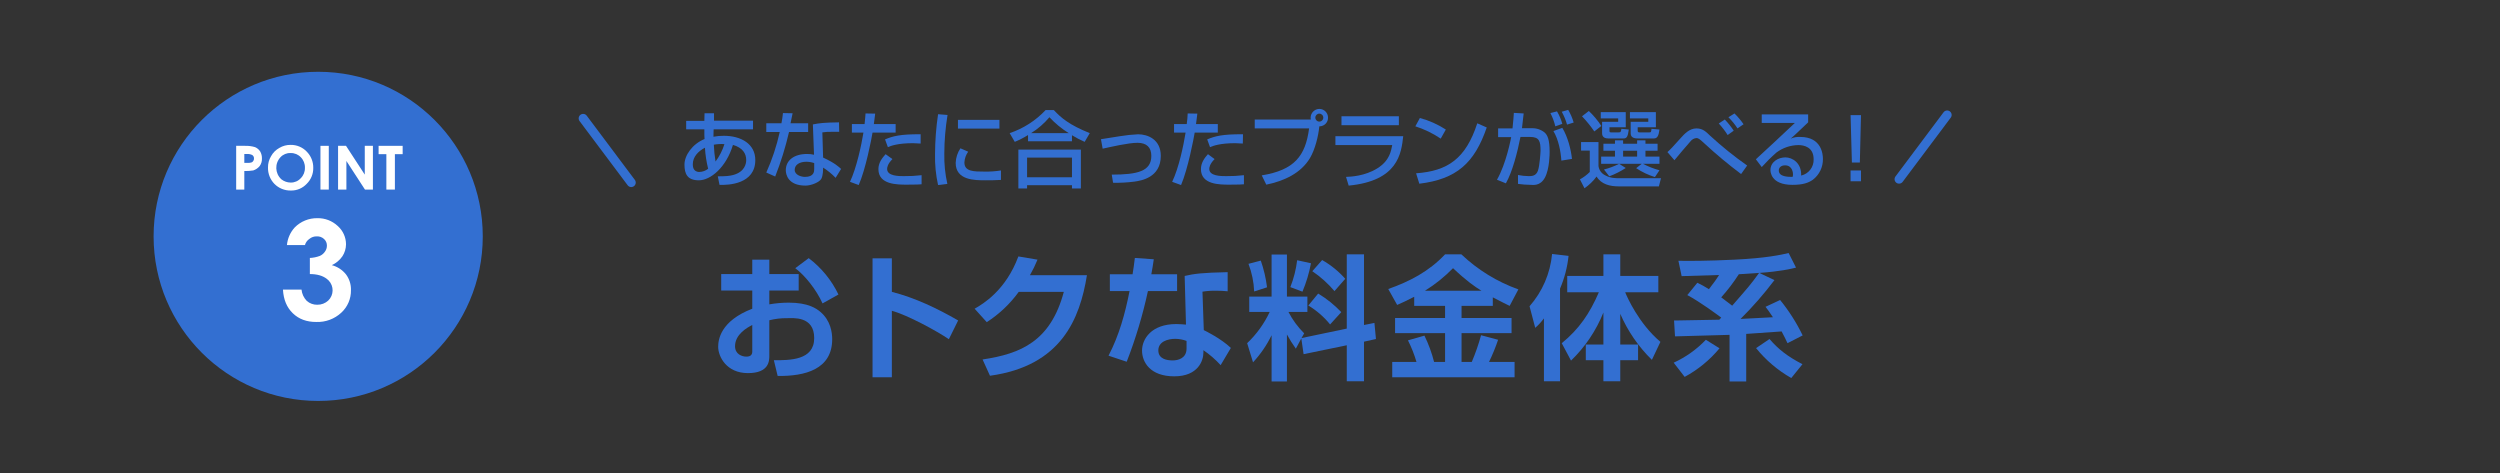
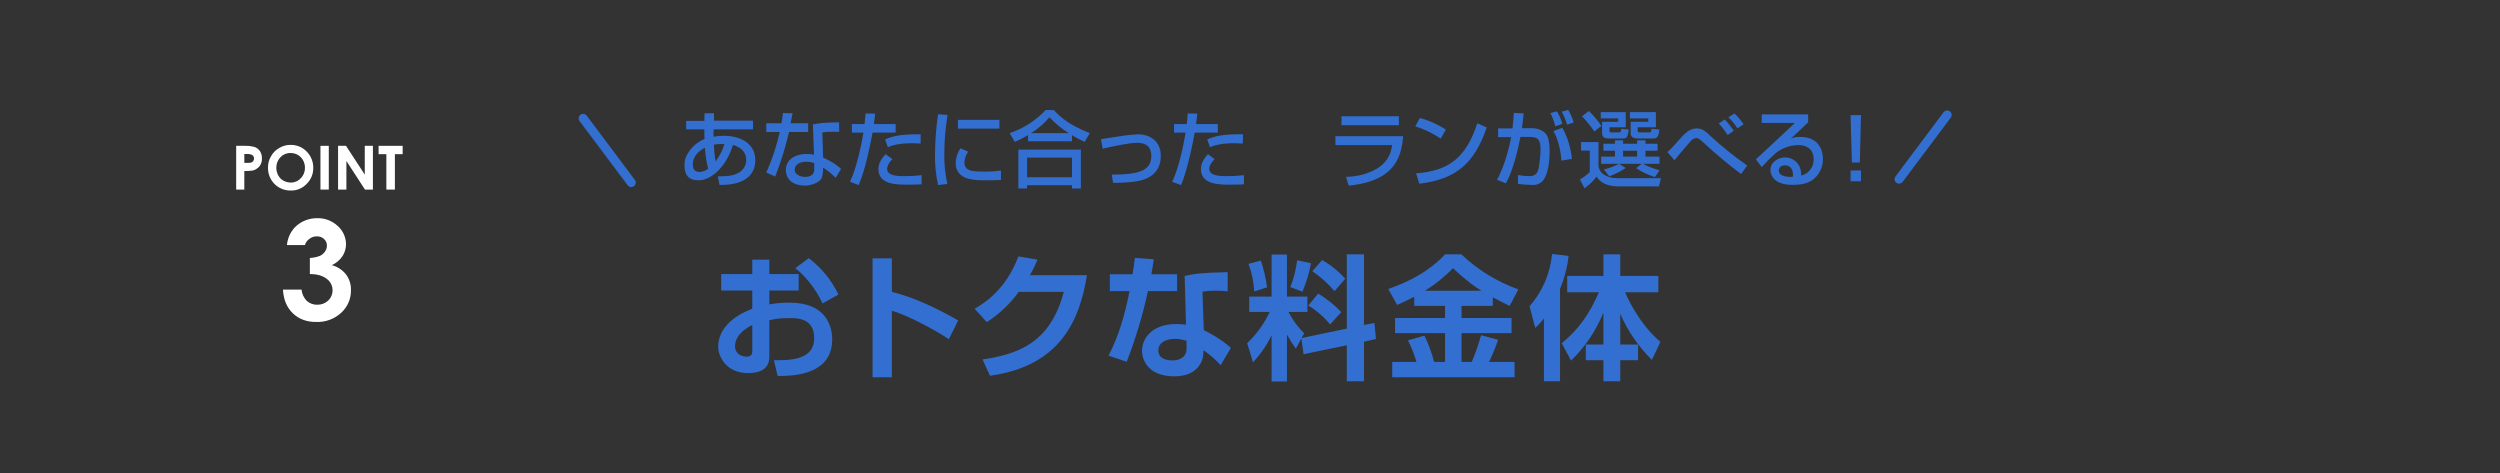
<svg xmlns="http://www.w3.org/2000/svg" id="a" data-name="レイヤー 1" width="1320" height="250" viewBox="0 0 1320 250">
  <rect x="0" y="0" width="1320" height="250" fill="#333333" stroke="none" />
  <defs>
    <style>
      .b, .c, .d {
        stroke-width: 0px;
      }

      .b, .e {
        fill: none;
      }

      .c {
        fill: #fff;
      }

      .d {
        fill: #336fd1;
      }

      .e {
        stroke: #336fd1;
        stroke-linecap: round;
        stroke-linejoin: round;
        stroke-width: 4.74px;
      }
    </style>
  </defs>
  <rect class="b" width="1320" height="250" />
-   <circle class="d" cx="168" cy="124.8" r="86.9" />
  <g>
    <path class="c" d="m124.7,77h4.6c1.83-.06,3.65.17,5.4.7,1.11.48,2.05,1.28,2.7,2.3.63,1.13.94,2.41.9,3.7.07,1.43-.36,2.84-1.2,4-.89,1.07-2.07,1.87-3.4,2.3-1.55.25-3.13.35-4.7.3v9.8h-4.3v-23.1Zm4.3,9h1.4c.77.07,1.55,0,2.3-.2.43-.12.79-.41,1-.8.3-.36.44-.83.4-1.3.06-.77-.33-1.51-1-1.9-.88-.39-1.84-.56-2.8-.5h-1.3v4.7Z" />
    <path class="c" d="m153.5,76.5c3.16-.05,6.21,1.22,8.4,3.5,2.28,2.27,3.55,5.38,3.5,8.6.07,3.2-1.2,6.28-3.5,8.5-2.17,2.31-5.23,3.59-8.4,3.5-3.22.06-6.33-1.21-8.6-3.5-2.24-2.3-3.46-5.39-3.4-8.6-.04-2.11.51-4.19,1.6-6,1.01-1.86,2.54-3.39,4.4-4.4,1.81-1.09,3.89-1.64,6-1.6Zm-.1,4.3c-2-.07-3.94.73-5.3,2.2-3.1,3.31-2.93,8.49.38,11.59.04.04.08.07.12.11,1.4,1.09,3.12,1.69,4.9,1.7,2.02.03,3.95-.81,5.3-2.3,1.47-1.45,2.26-3.44,2.2-5.5.07-2.09-.73-4.12-2.2-5.6-1.41-1.46-3.37-2.26-5.4-2.2Z" />
    <path class="c" d="m169.2,77h4.4v23.1h-4.4v-23.1Z" />
    <path class="c" d="m178.5,77h4.2l9.9,15.2v-15.2h4.3v23.1h-4.2l-9.8-15.1v15.1h-4.4v-23.1Z" />
    <path class="c" d="m199.9,77h12.7v4.4h-4.1v18.7h-4.5v-18.7h-4.1v-4.4Z" />
    <path class="c" d="m161,129.4h-9.5c.32-3.46,1.76-6.73,4.1-9.3,3.16-3.21,7.5-4.98,12-4.9,3.96-.08,7.8,1.39,10.7,4.1,2.78,2.46,4.39,5.99,4.4,9.7-.02,2.24-.68,4.43-1.9,6.3-1.41,2.04-3.34,3.67-5.6,4.7,2.96.78,5.59,2.5,7.5,4.9,1.78,2.39,2.7,5.32,2.6,8.3.09,4.52-1.77,8.85-5.1,11.9-3.58,3.32-8.32,5.08-13.2,4.9-5.1,0-9.2-1.5-12.4-4.6s-4.9-7.2-5.2-12.5h9.8c.22,2.26,1.21,4.38,2.8,6,1.52,1.33,3.48,2.04,5.5,2,2.15.04,4.22-.74,5.8-2.2,2.99-2.86,3.09-7.61.23-10.6-.32-.33-.66-.63-1.03-.9-2.1-1.6-5-2.5-8.9-2.5v-8.5c1.81-.08,3.6-.45,5.3-1.1,1.1-.49,2.04-1.29,2.7-2.3.66-.9,1.01-1.99,1-3.1.04-1.33-.51-2.61-1.5-3.5-1.05-.99-2.46-1.49-3.9-1.4-1.38-.03-2.73.43-3.8,1.3-1.18.77-2.03,1.94-2.4,3.3Z" />
  </g>
  <path class="d" d="m397.2,137.1h9v7.6h15.5v8.7h-15.5v7.3c3.4-.6,6.85-.9,10.3-.9,10.2,0,14.6,3.1,16.7,4.9,5.4,4.6,6.2,10.9,6.2,14.4,0,15.9-14.3,19.6-28.8,19.4l-2-8.3c8.4,0,21.3.1,21.3-11.7s-11.3-10.5-14.3-10.5c-3.17-.05-6.33.32-9.4,1.1v18.7c0,2.6,0,9.2-11.3,9.2s-15.7-8.7-15.7-13.9c0-3.6,1.1-13.6,18-20.1v-9.6h-16.4v-8.7h16.4v-7.6Zm0,34.5c-2.6,1.3-9.1,4.9-9.1,11.2,0,4.2,3.6,5.5,6,5.5s3.1-1.2,3.1-2.7v-14Zm29.8-35.3c6.69,5.05,12.08,11.64,15.7,19.2l-8.4,4.7c-3.3-7.3-9.2-14.7-14.4-18.6l7.1-5.3Z" />
  <path class="d" d="m470.9,136.4v17.7c12.4,3.2,23.9,8.7,35,15.1l-4.9,9.9c-6.3-4.3-21.9-12.8-30.1-15v35.1h-10.2v-62.8h10.2Z" />
  <path class="d" d="m573.9,145.3c-3.7,23-13.5,47.9-51.2,53.1l-3.9-8.6c20.2-3,35.9-9.6,42.9-35.7h-23.8c-4.59,6.34-10.32,11.76-16.9,16l-6.4-7.1c4.4-2.5,16.4-9.6,23.1-27.6l10.1,1.7c-1.14,2.82-2.48,5.56-4,8.2h30.1Z" />
  <path class="d" d="m609.2,136.9c-.5,3.3-.8,5.4-1.3,7.9h13.6v8.9h-15.4c-2.74,12.71-6.48,25.18-11.2,37.3l-9.6-3.2c5.6-10.7,8.8-22.4,11.1-34.1h-10.4v-8.9h12c.5-2.9.8-5.5,1.2-8.6l10,.7Zm39,16.9c-1.96-.21-3.93-.31-5.9-.3-2.48-.06-4.95.1-7.4.5l.7,20.3c1.2.6,9,4.4,14.3,9.4l-5.4,9.1c-2.72-2.98-5.77-5.63-9.1-7.9v1.3c0,4.1-2.7,12.5-15.4,12.5s-17-7.5-17-13.6,4.9-14,18.1-14c2.3,0,3.7.2,5.1.3l-.7-25.7c5.2-1.2,9.2-1.7,22.7-2v10.1Zm-21.7,26.2c-1.89-.7-3.89-1.07-5.9-1.1-4.1,0-9,1.5-9,6.1s4.6,5.3,7.6,5.3,7.3-1.2,7.3-6.3v-4Z" />
  <path class="d" d="m687.1,178.7l-2.9,5.4c-1.72-2.4-3.29-4.9-4.7-7.5v24.8h-8.1v-24.4c-2.53,5.23-5.84,10.05-9.8,14.3l-3.1-10.1c4.96-4.71,9-10.31,11.9-16.5h-10.8v-8.1h11.8v-22.2h8.1v22.2h10.8v8.1h-10c2.16,4.18,4.96,7.99,8.3,11.3l-1.4,2.5,23.9-5v-39.2h9.1v37.3l5.5-1.1.8,8.5-6.3,1.4v20.9h-9.1v-19l-22.8,4.7-1.2-8.3Zm-21.4-41.1c1.6,4.57,2.7,9.3,3.3,14.1l-6.8,2.2c-.2-5-1.22-9.93-3-14.6l6.5-1.7Zm26.5,1.4c-.97,5.14-2.48,10.17-4.5,15l-6.4-2.4c1.8-4.56,3.01-9.33,3.6-14.2l7.3,1.6Zm3.8,16c4.49,2.7,8.59,6,12.2,9.8l-5.9,6.5c-3.23-3.97-7.12-7.35-11.5-10l5.2-6.3Zm2.1-17.7c4.58,2.61,8.71,5.95,12.2,9.9l-5.7,6.5c-3.4-4.02-7.33-7.56-11.7-10.5l5.2-5.9Z" />
  <path class="d" d="m746.7,156.7c-3.8,2-6.5,3.2-9,4.3l-4.7-8.4c11.3-4,21.4-9.2,30-18.3h8.6c8.64,8.19,18.89,14.49,30.1,18.5l-4.6,8.7c-1.8-.9-3.8-1.8-8.9-4.5v4.5h-16.5v6.4h26.4v8h-26.4v15.2h5.4c1.95-4.58,3.59-9.29,4.9-14.1l9,2.4c-1.35,4-2.95,7.91-4.8,11.7h13.5v8.1h-64.6v-8.1h12.8c-1.15-3.93-2.65-7.75-4.5-11.4l8.7-2.5c2.18,4.44,3.88,9.1,5.1,13.9h5.8v-15.2h-26.4v-8h26.4v-6.4h-16.3v-4.8Zm35.5-3.2c-3.4-2.1-7.6-4.9-15-11.9-4.44,4.55-9.41,8.54-14.8,11.9h29.8Z" />
  <path class="d" d="m815.2,168.1c-1.34,1.83-2.88,3.51-4.6,5l-3-11.4c6.78-7.71,10.95-17.37,11.9-27.6l8.7,1c-.63,5.96-2.14,11.79-4.5,17.3v48.9h-8.5v-33.2Zm9.4,13.1c9.1-7.4,14.8-15.7,19.6-26.9h-16.7v-8.6h19.1v-11.4h8.9v11.4h20.1v8.6h-17.5c.9,2.3,7.1,16.5,18.6,26.2l-4.5,9.5c-7.09-6.94-12.76-15.19-16.7-24.3v16.2h9.4v8.3h-9.4v11.1h-8.9v-11.1h-9.3v-8.3h9.3v-16.9c-3.84,9.58-9.67,18.24-17.1,25.4l-4.9-9.2Z" />
-   <path class="d" d="m907.9,183.9c-5.11,6.17-11.36,11.29-18.4,15.1l-5.8-7.5c6.38-2.92,12.15-7.02,17-12.1l7.2,4.5Zm-24-14.7h1.9l22-.4,1-1.1c-2.4-1.8-11-8.2-17.9-11.9l5.3-6.5c2.11.99,4.15,2.13,6.1,3.4,2.6-3.3,4.3-5.8,5.4-7.5l-19.8.6-1.7-8.1c5.5.1,15.5.1,29.7-.6,16.5-.8,24.2-2.5,28.5-3.5l3.9,7.7c-2.8.7-8.3,2-19.4,2.8l8,3.8c-5.47,7.25-11.45,14.1-17.9,20.5l17.1-.9c-1.9-2.8-2.7-4-3.9-5.5l7.7-3.6c4.68,5.75,8.68,12.02,11.9,18.7l-8,4.1c-.9-1.9-1.5-3.2-3.1-6.2l-18.7,1.3v25.1h-8.8v-24.6l-28.8.8-.5-8.4Zm44.9-25.1l-10.7.7c-2.77,4.31-5.88,8.39-9.3,12.2l5.8,4.4c8.5-9.8,9.5-10.8,14.2-17.3h0Zm17,55.5c-7.14-4.05-13.44-9.41-18.6-15.8l7.1-4.8c4.6,5.3,9.3,9.1,17.4,13.3l-5.9,7.3Z" />
  <path class="d" d="m372,59.8h5v3.9h20.6v4.6h-20.8c0,1.3-.1,1.5-.1,3.9,1.81-.35,3.65-.52,5.5-.5,9.1,0,16.6,4.3,16.6,12.8,0,12.7-14.1,13.3-18.9,13.1l-.9-4.5c4.3,0,6.2-.2,8.1-.7,6.3-1.7,6.9-6.2,6.9-7.9,0-3.5-1.9-6.5-7-8-3.6,12-11.9,18.7-18,18.7s-7.6-3.4-7.6-8.3,4.2-10.9,10.6-13.5c-.07-.7-.11-1.4-.1-2.1v-3h-9.6v-4.5h9.6l.1-4Zm.2,18.2c-3.5,1.8-6.4,4.8-6.4,8.7,0,.9,0,4.1,3.5,4.1,1.67-.06,3.29-.66,4.6-1.7-.9-3.64-1.47-7.36-1.7-11.1Zm10.3-1.9c-1.87-.14-3.75-.04-5.6.3.12,2.98.42,5.95.9,8.9,2.07-2.78,3.66-5.89,4.7-9.2Z" />
  <path class="d" d="m418.5,59.8c-.1.6-1,4.9-1.1,5.3h9.3v4.6h-10.1c-1.84,8.01-4.28,15.86-7.3,23.5l-4.7-2.1c3.1-6.87,5.47-14.04,7.1-21.4h-7.1v-4.6h8c.36-1.79.62-3.59.8-5.4l5.1.1Zm24.6,9.8h-3.8c-1.71-.06-3.41.04-5.1.3l.4,13.3c6.3,2.9,8.4,5,9.5,6l-2.9,4.7c-1.97-2.07-4.19-3.88-6.6-5.4,0,.9,0,4.3-1,6s-5.2,3.5-8.3,3.5c-9.3,0-10.4-6-10.4-8.1,0-5.2,4.3-8.6,11.2-8.6,1.25-.02,2.49.12,3.7.4l-.6-16c3.4-.7,6.1-1,13.8-1.1l.1,5Zm-13.2,16.5c-1.32-.44-2.71-.68-4.1-.7-3.7,0-6.2,1.6-6.2,4.3s3.5,3.7,5.4,3.7c4.9,0,4.9-3,4.9-4.2v-3.1Z" />
  <path class="d" d="m462.1,60c-.2,1.3-.3,2.3-.7,5.5h11.5v4.5h-12.2c-.5,3.1-3.6,19.3-7.3,27.7l-4.6-1.7c3.5-7.5,6-19.3,7.1-26h-6.1v-4.5h6.7c.4-3.7.4-4.2.5-5.6l5.1.1Zm9.1,24c-2.6,2.6-2.8,4.5-2.8,5.2,0,3.8,6.2,3.8,8.8,3.8,3.14.04,6.28-.13,9.4-.5v4.8c-1.4.1-2.4.2-7.7.2s-15.1,0-15.1-8.2c0-3.3,1.9-5.8,3.8-7.9l3.6,2.6Zm14.9-8.2l-4-.2c-8,0-11.8,1.4-13.3,2.1l-1.5-4.1c4.1-1.7,8-2.8,18.8-2.7v4.9Z" />
  <path class="d" d="m500.3,60.7c-1.11,6.74-1.68,13.57-1.7,20.4-.12,5.38.42,10.75,1.6,16l-4.9.6c-1.19-5.35-1.73-10.82-1.6-16.3.03-7.06.56-14.11,1.6-21.1l5,.4Zm10.9,19.4c-1.21,1.67-1.9,3.65-2,5.7,0,4.8,5,4.8,10.6,4.8,2.91.06,5.82-.14,8.7-.6v5c-2.9.2-6.3.2-8.1.2-5.8,0-15.8,0-15.8-9.2.11-2.75.97-5.41,2.5-7.7l4.1,1.8Zm16.5-16.8v4.6h-21.9v-4.6h21.9Z" />
  <path class="d" d="m542.8,71.3c-2.23,1.39-4.57,2.6-7,3.6l-2.7-4.6c7.24-2.44,13.77-6.63,19-12.2h4.3c3.9,4.2,8.3,7.9,19,12.2l-2.7,4.6c-2.32-1-4.56-2.17-6.7-3.5v3.2h-23.2v-3.3Zm-5.1,7.7h33v20.5h-4.7v-1.7h-23.7v1.7h-4.6v-20.5Zm4.6,4.2v10.4h23.7v-10.4h-23.7Zm22-12.9c-3.76-2.34-7.19-5.16-10.2-8.4-2.77,3.29-6.04,6.13-9.7,8.4h19.9Z" />
  <path class="d" d="m587,92.2c13.7,0,20.9-1.8,20.9-9.9,0-4.5-2.5-6.9-7.3-6.9s-13.8,2.1-18.4,3.1l-.9-5,10.1-1.6c3.14-.52,6.32-.85,9.5-1,5.1,0,12,2.7,12,11.4,0,11.5-10.4,13.1-14,13.6-3.71.48-7.46.68-11.2.6l-.7-4.3Z" />
  <path class="d" d="m632.2,60c-.2,1.3-.3,2.3-.7,5.5h11.5v4.5h-12.2c-.5,3.1-3.6,19.3-7.2,27.7l-4.7-1.7c3.6-7.5,6-19.3,7.1-26h-6.1v-4.5h6.7c.27-1.86.44-3.73.5-5.6l5.1.1Zm9.1,24c-2.6,2.6-2.8,4.5-2.8,5.2,0,3.8,6.2,3.8,8.9,3.8,3.14.03,6.28-.13,9.4-.5v4.8c-1.4.1-2.3.2-7.6.2s-15.1,0-15.1-8.2c0-3.3,1.8-5.8,3.7-7.9l3.5,2.6Zm14.9-8.2l-4-.2c-8,0-11.7,1.4-13.3,2.1l-1.5-4.1c4.1-1.7,8-2.8,18.9-2.7l-.1,4.9Z" />
-   <path class="d" d="m666.2,92.6c17.2-2.8,23.1-10.2,25-24.8h-28.7v-4.7h29.6c0-.3-.1-.5-.1-1,.05-2.52,2.08-4.55,4.6-4.6,2.54,0,4.6,2.06,4.6,4.6.06,2.48-1.91,4.54-4.4,4.6-.07,0-.13,0-.2,0-.5,5.3-2.3,12.3-4.9,16.7-4.8,8.1-13.8,12.2-23.1,14.1l-2.4-4.9Zm28.3-30.5c0,1.16.94,2.1,2.1,2.1s2.1-.94,2.1-2.1-.94-2.1-2.1-2.1h0c-1.16,0-2.1.94-2.1,2.1Z" />
  <path class="d" d="m740.9,71.9c-1,9.2-2.8,23.6-28.8,26.1l-1.4-4.6c2.5-.1,9.9-.4,16.5-4.5s7.3-9.3,7.9-12.3h-30v-4.7h35.8Zm-2.3-10.5v4.7h-30.3v-4.7h30.3Z" />
  <path class="d" d="m760.7,73.2c-4.13-2.8-8.65-4.98-13.4-6.5l2.4-4.4c4.86,1.31,9.48,3.37,13.7,6.1l-2.7,4.8Zm-13,18.3c16.6-1.2,26.2-7.6,32.3-26.4l5,2.2c-6.5,18.9-16,27.3-35.6,29.7l-1.7-5.5Z" />
  <path class="d" d="m804.5,59.9c-.5,4.2-.7,6.1-.9,7.8h5.3c2.44-.06,4.81.76,6.7,2.3,1.5,1.4,2.6,3.7,2.6,10.2,0,.9,0,9-2.5,13.6s-6.3,3.8-7.5,3.8c-2.24-.02-4.48-.19-6.7-.5v-4.7c1.88.38,3.79.58,5.7.6,1.4,0,3.8,0,4.8-2.8s1.4-10.1,1.4-10.6c0-5-.6-7.3-5.6-7.3h-5c-1.6,8.1-4.2,18.3-7.7,24.5l-4.7-1.9c4.9-8.6,7.3-21.5,7.5-22.5h-6.9v-4.6h7.6c.5-5.3.6-5.9.7-8.2l5.2.3Zm16.7,6.8c-.57-2.43-1.44-4.78-2.6-7l3.5-.9c1.22,2.07,2.16,4.29,2.8,6.6l-3.7,1.3Zm3.2,18.1c-.3-4.7-1.5-11.1-4.2-15.6l4.7-1.7c2.9,4.8,4.6,11.5,5.1,16.4l-5.6.9Zm3-19c-.67-2.37-1.61-4.65-2.8-6.8l3.4-1c1.24,2.1,2.22,4.35,2.9,6.7l-3.5,1.1Z" />
  <path class="d" d="m834.8,75h9.2v12.7c.3,2.14,1.65,3.98,3.6,4.9,2.8,1.5,5.1,1.5,8.2,1.5h21.2l-1.1,4.3h-21.4c-4.4,0-9.1-1.1-11.5-5.2-1.77,2.41-3.94,4.5-6.4,6.2l-2.4-4.7c1.91-1.04,3.66-2.36,5.2-3.9v-11.3h-4.6v-4.5Zm4.1-16.4c2.5,2.37,4.72,5.02,6.6,7.9l-3.7,2.9c-1.95-2.84-4.12-5.51-6.5-8l3.6-2.8Zm6.3.6h13.2v8h-8.6v1.9c0,.7.2.8,1,.8h3.7c1.3,0,1.3-.2,1.6-1.9l3.9.4c-.5,4-1.2,4.7-2.8,4.7h-8.1c-3.2,0-3.2-2.2-3.2-2.9v-5.9h8.5v-1.8h-9.2v-3.3Zm1.7,30.3c2.77-.71,5.45-1.72,8-3h-9.5v-3.8h7.3v-3.1h-6.1v-3.7h6.1v-1.8h4.3v1.8h7.4v-1.8h4.4v1.8h6.4v3.7h-6.4v3.1h7.4v3.8h-8.7c2.77,1.45,5.68,2.59,8.7,3.4l-2.4,3.6c-3.5-1.09-6.84-2.68-9.9-4.7l2.9-2.3h-11.9l3.5,2.2c-2.73,1.78-5.65,3.26-8.7,4.4l-2.8-3.6Zm10.1-9.9v3.1h7.4v-3.1h-7.4Zm13.3-17.1h-9.7v-3.3h13.7v8h-9.6v1.8c0,.8.4.9,1.1.9h5c1,0,1-.2,1.2-1.9l4.2.4c-.4,3-1,4.7-2.9,4.7h-8.6c-.8,0-3.7,0-3.7-2.6v-6.2h9.3v-1.8Z" />
  <path class="d" d="m919.3,91.9c-6.7-5.03-13.15-10.41-19.3-16.1-2.3-2.1-3.1-2.9-4.3-2.9-1.23.1-2.36.72-3.1,1.7-1.4,1.5-7.3,8.5-8.5,10l-3.7-4.3c1.9-1.7,2.4-2.3,7.1-7.5,1.8-2,4.5-5,8.2-5s5.3,2.1,7.3,3.9c6.15,5.65,12.66,10.9,19.5,15.7l-3.2,4.5Zm-7.1-20.6c-1.37-2.18-2.94-4.22-4.7-6.1l3.2-2.1c1.74,1.83,3.31,3.8,4.7,5.9l-3.2,2.3Zm5.2-3.5c-1.38-2.14-2.99-4.12-4.8-5.9l3.2-2c1.78,1.74,3.39,3.65,4.8,5.7l-3.2,2.2Z" />
  <path class="d" d="m954.7,60.4v4.2l-7.4,7-1.8,1.6c1.57-.69,3.29-.99,5-.9,11.4,0,12,9.3,12,11.6.09,4.3-1.88,8.39-5.3,11-2.3,1.6-5.1,2.7-10.8,2.7-11.6,0-11.6-7.2-11.6-7.8,0-4.4,4.2-6.7,7.9-6.7s8.6,3,8.3,9.6c3.98-.91,6.75-4.52,6.6-8.6,0-6.4-5-7.5-8.1-7.5-4.15.07-8.17,1.43-11.5,3.9-2.75,2.42-5.35,4.99-7.8,7.7l-3.1-4.1c1.1-.9,18.2-16.9,20.6-19.2h-17.5v-4.5h24.5Zm-8,31.6c0-.3-.1-4.7-4.2-4.7-2.1,0-3.3,1.2-3.3,2.7,0,3.4,5,3.4,7.3,3.4.15-.45.21-.93.2-1.4Z" />
  <path class="d" d="m982.6,60.8l-.6,25h-4.2l-.7-25h5.5Zm0,29.2v5.7h-5.5v-5.7h5.5Z" />
  <line class="e" x1="333.3" y1="96.4" x2="307.9" y2="62.5" />
  <line class="e" x1="1002.7" y1="94.6" x2="1028.1" y2="60.7" />
</svg>